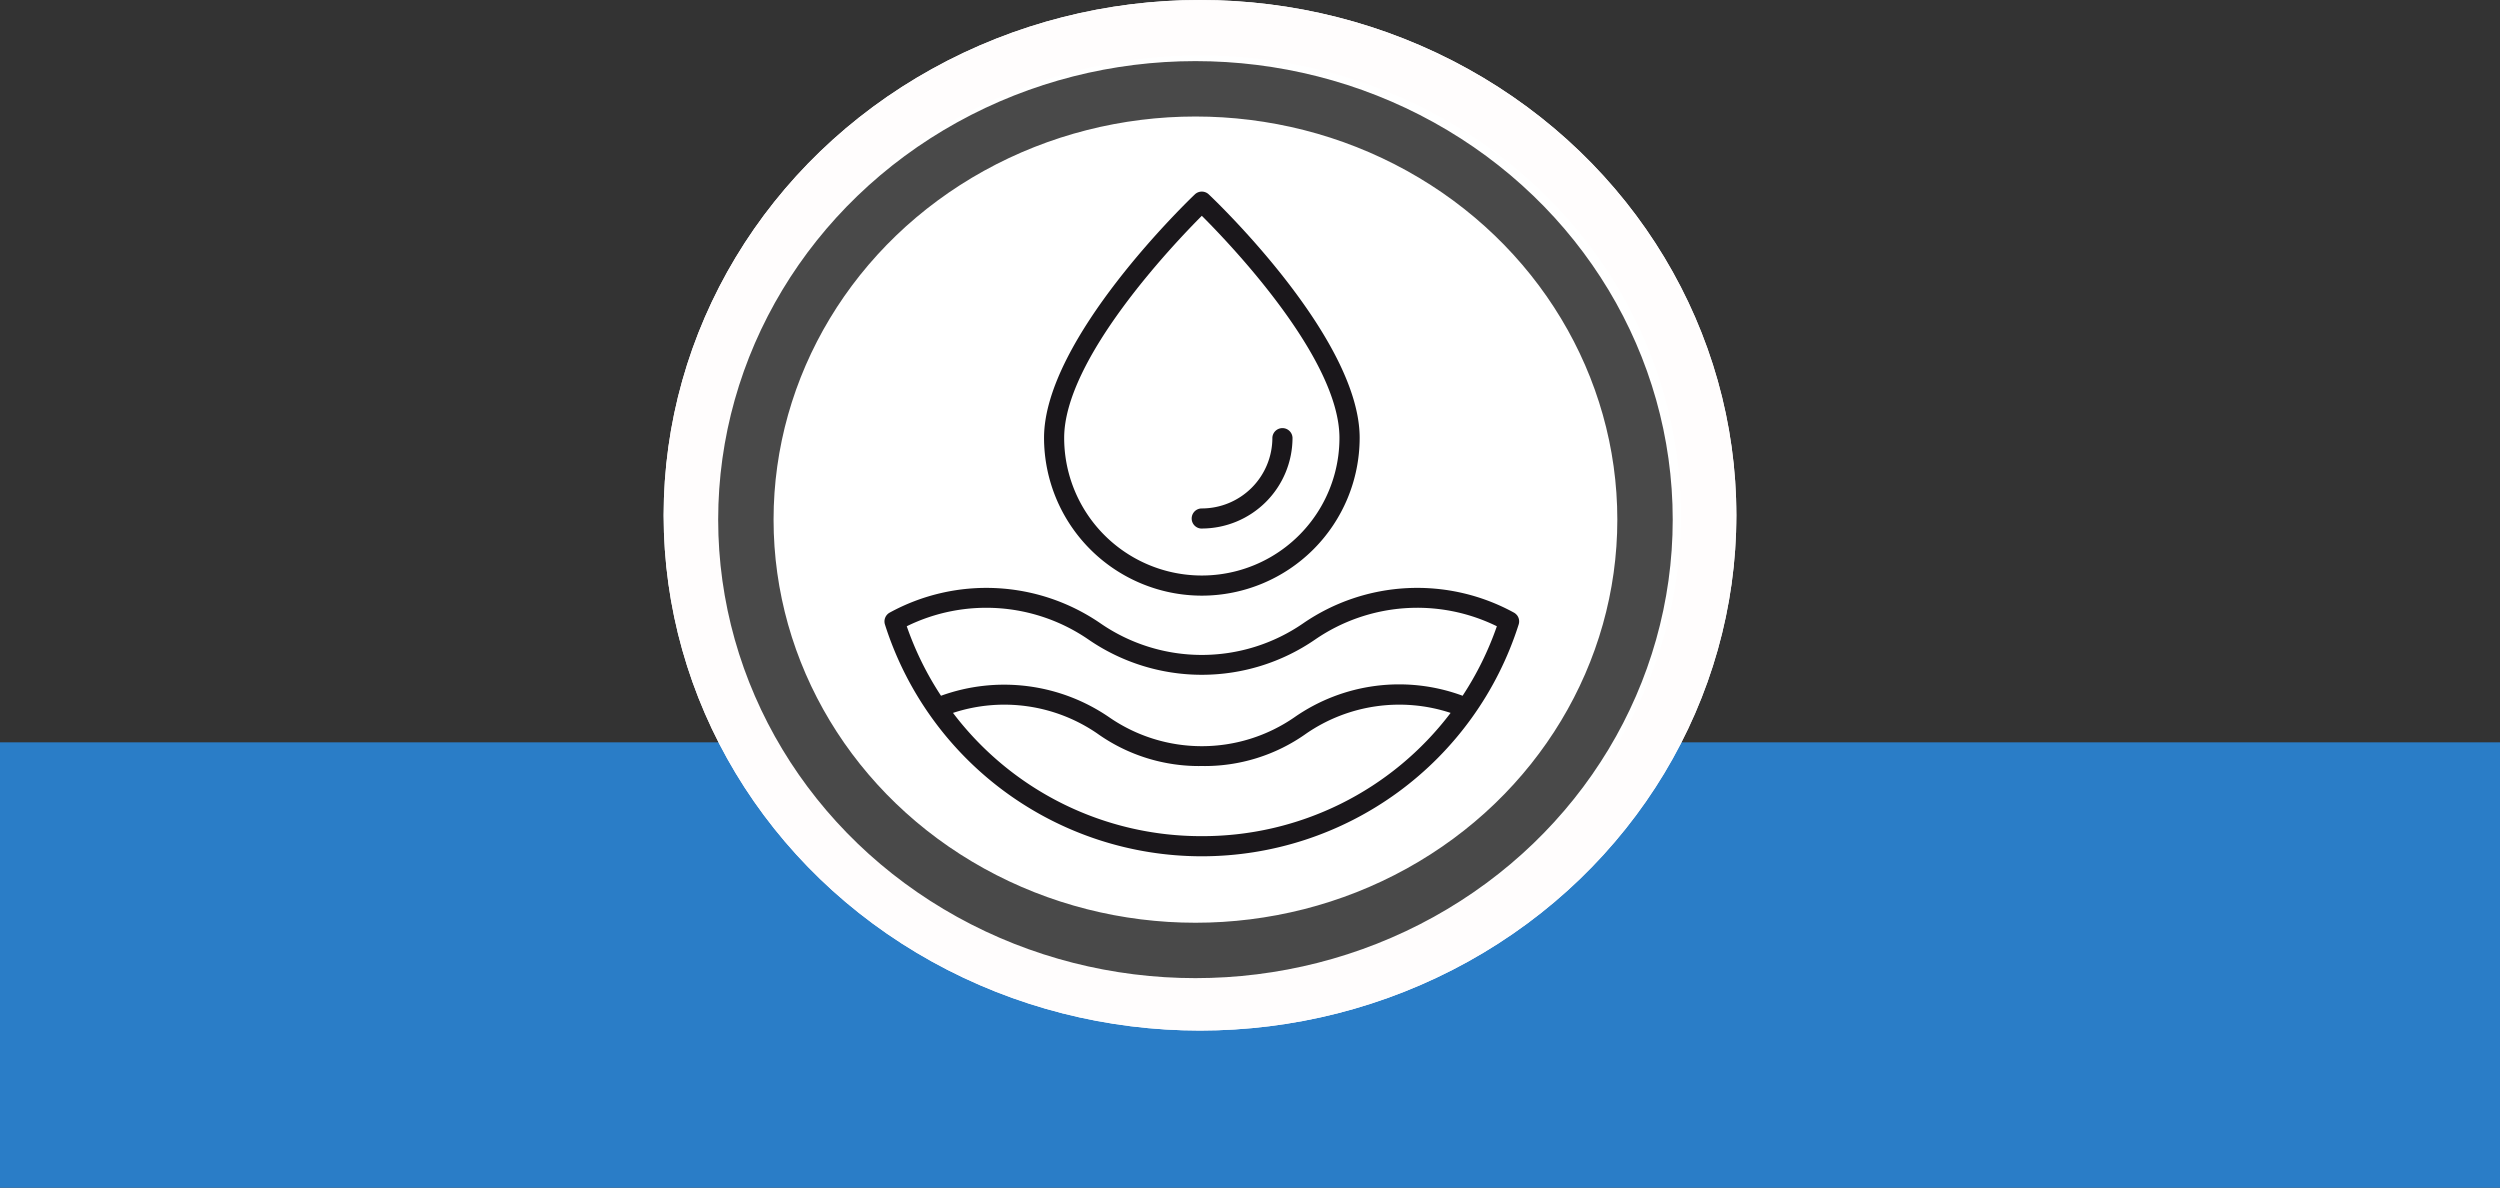
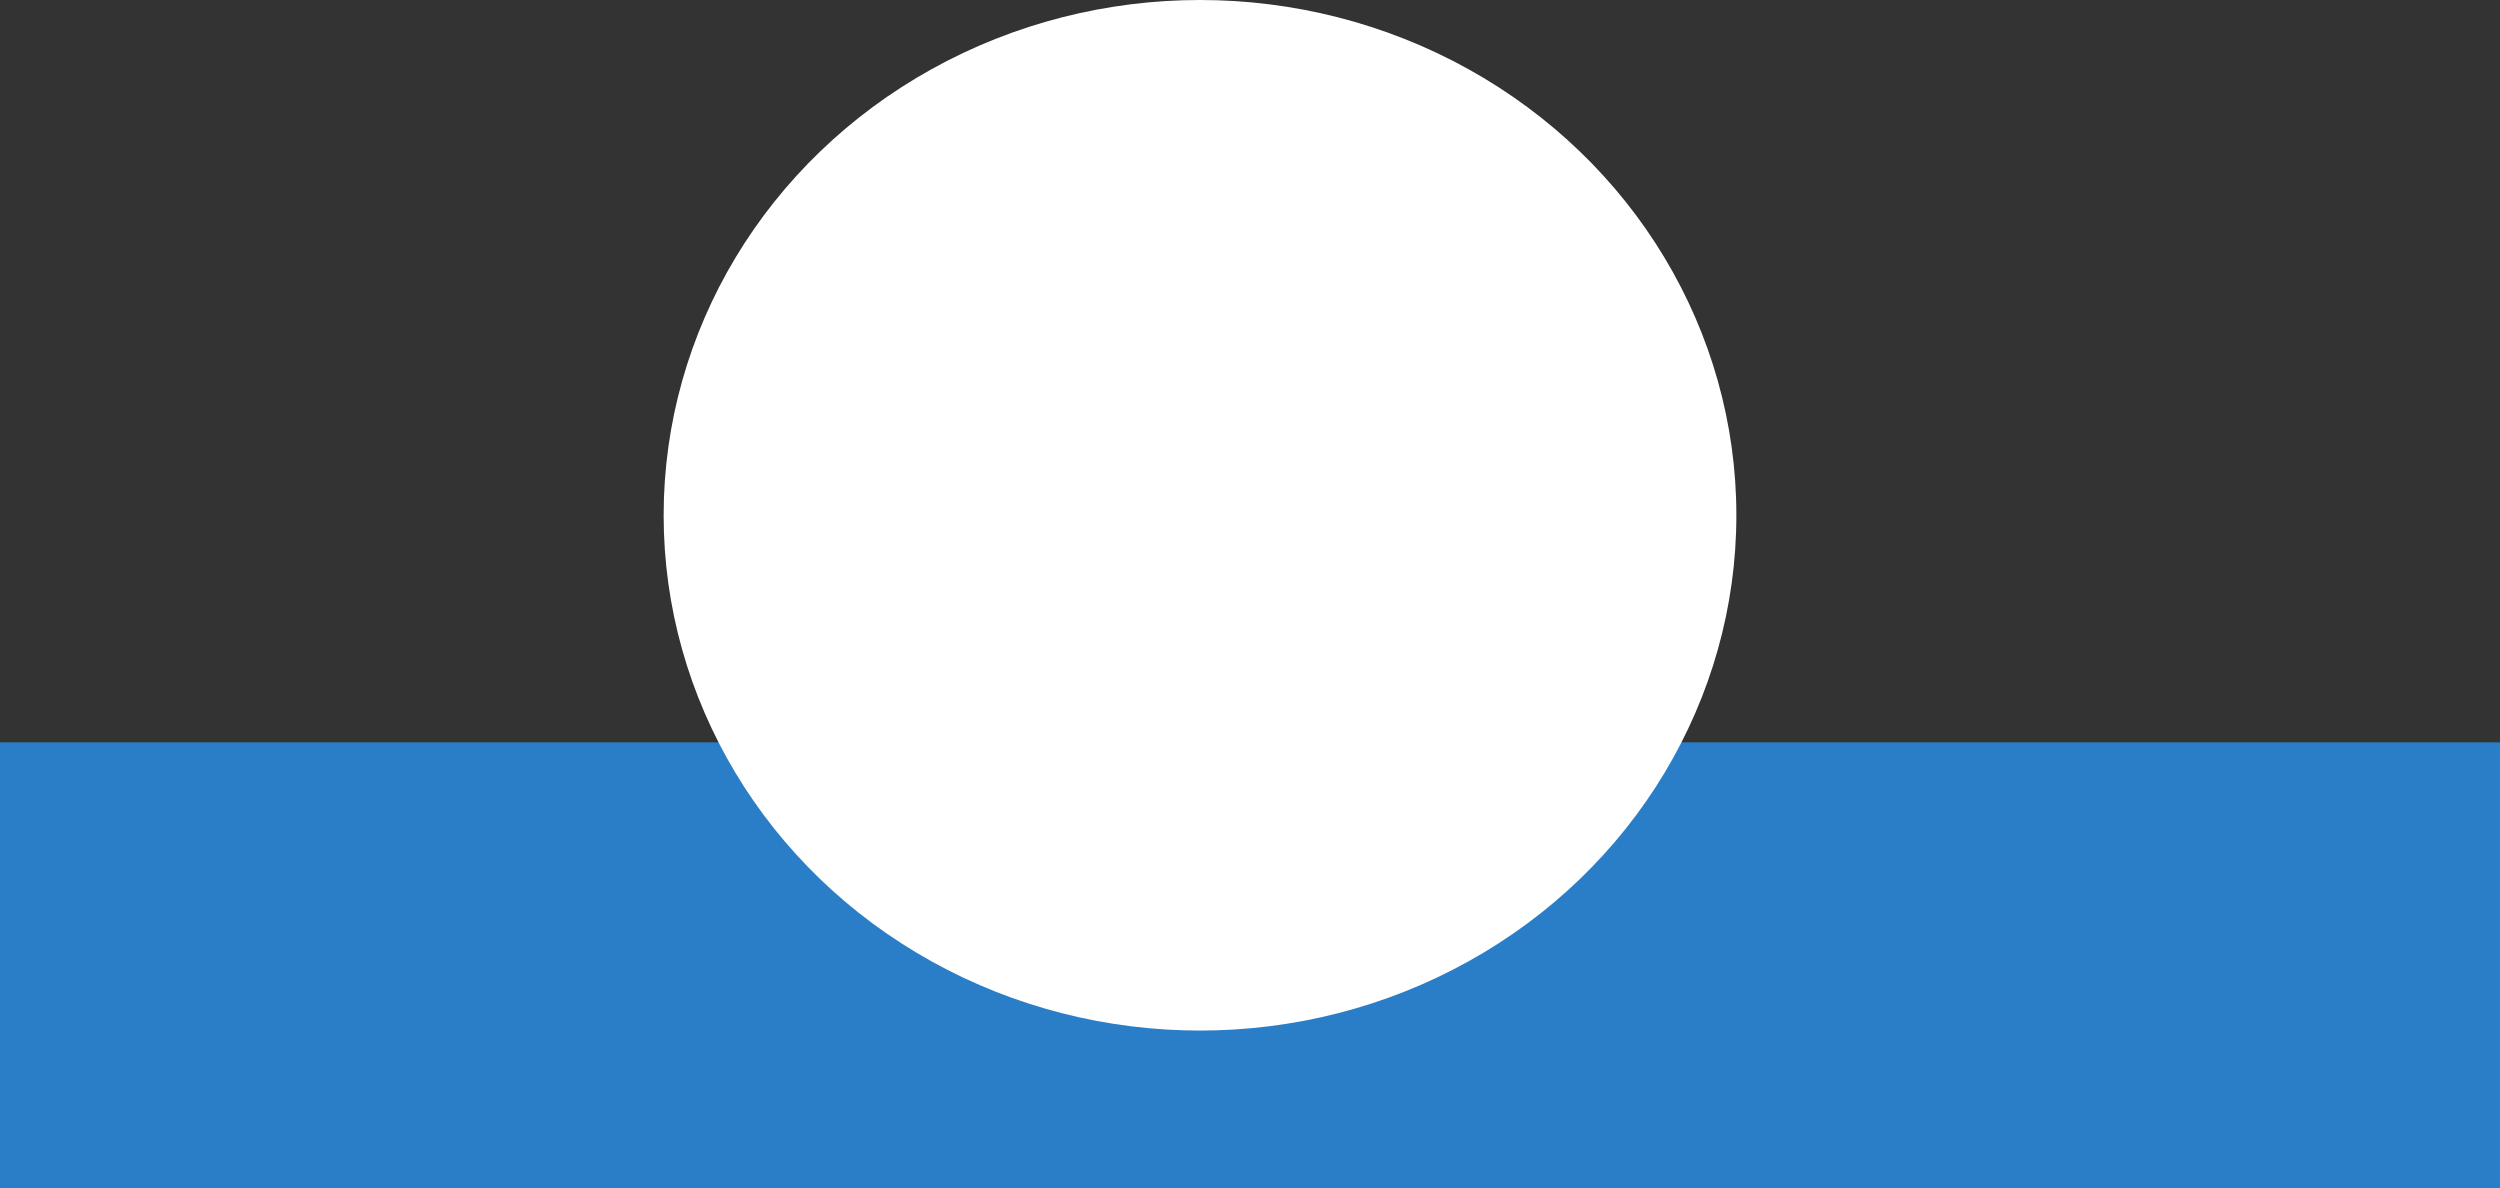
<svg xmlns="http://www.w3.org/2000/svg" width="180.537" height="85.774" viewBox="0 0 180.537 85.774">
  <rect x="0" y="0" width="180.537" height="85.774" fill="#333333" stroke="none" />
  <defs>
    <clipPath id="a">
-       <rect width="45.832" height="47.999" transform="translate(0 0)" fill="none" />
-     </clipPath>
+       </clipPath>
  </defs>
  <g transform="translate(-765.036 -1025.741)">
    <rect width="180.537" height="32.165" transform="translate(765.036 1079.349)" fill="#2a7dc7" />
    <g transform="translate(812.961 1025.741)" fill="#fff" stroke="#fffdfd" stroke-width="4">
      <ellipse cx="38.733" cy="37.211" rx="38.733" ry="37.211" stroke="none" />
-       <ellipse cx="38.733" cy="37.211" rx="36.733" ry="35.211" fill="none" />
    </g>
    <g transform="translate(816.899 1030.155)" fill="#fff" stroke="#494949" stroke-width="4">
      <ellipse cx="34.466" cy="33.111" rx="34.466" ry="33.111" stroke="none" />
-       <ellipse cx="34.466" cy="33.111" rx="32.466" ry="31.111" fill="none" />
    </g>
    <g transform="translate(828.908 1039.577)">
      <g clip-path="url(#a)">
        <path d="M45.654,30.565a.752.752,0,0,0-.185-.154,14.535,14.535,0,0,0-15.233.767,12.882,12.882,0,0,1-14.639,0A14.537,14.537,0,0,0,.363,30.412a.728.728,0,0,0-.329.849,24.009,24.009,0,0,0,45.764,0,.727.727,0,0,0-.144-.7M22.916,46.546a22.466,22.466,0,0,1-17.968-8.9,11.855,11.855,0,0,1,10.41,1.481,12.648,12.648,0,0,0,7.558,2.355,12.641,12.641,0,0,0,7.558-2.355,11.852,11.852,0,0,1,10.41-1.481,22.466,22.466,0,0,1-17.968,8.9M41.75,36.408A13.209,13.209,0,0,0,29.6,37.966a11.758,11.758,0,0,1-13.365,0A13.4,13.4,0,0,0,4.083,36.408a22.586,22.586,0,0,1-2.474-5.019,13.024,13.024,0,0,1,13.112.951,14.426,14.426,0,0,0,16.39,0,13.024,13.024,0,0,1,13.113-.951,22.651,22.651,0,0,1-2.474,5.019" fill="#1a171b" />
-         <path d="M22.916,29.179a11.409,11.409,0,0,0,11.4-11.394c0-7.2-10.45-17.166-10.9-17.586a.729.729,0,0,0-1,0c-.444.423-10.893,10.442-10.893,17.585A11.408,11.408,0,0,0,22.916,29.179m0-27.432C25,3.826,32.856,12.05,32.856,17.785a9.939,9.939,0,1,1-19.879,0c0-5.687,7.859-13.95,9.941-16.038" fill="#1a171b" />
        <path d="M22.916,24.331a6.559,6.559,0,0,0,6.551-6.55.728.728,0,0,0-1.455,0,5.1,5.1,0,0,1-5.1,5.1.727.727,0,1,0,0,1.454" fill="#1a171b" />
      </g>
    </g>
  </g>
</svg>